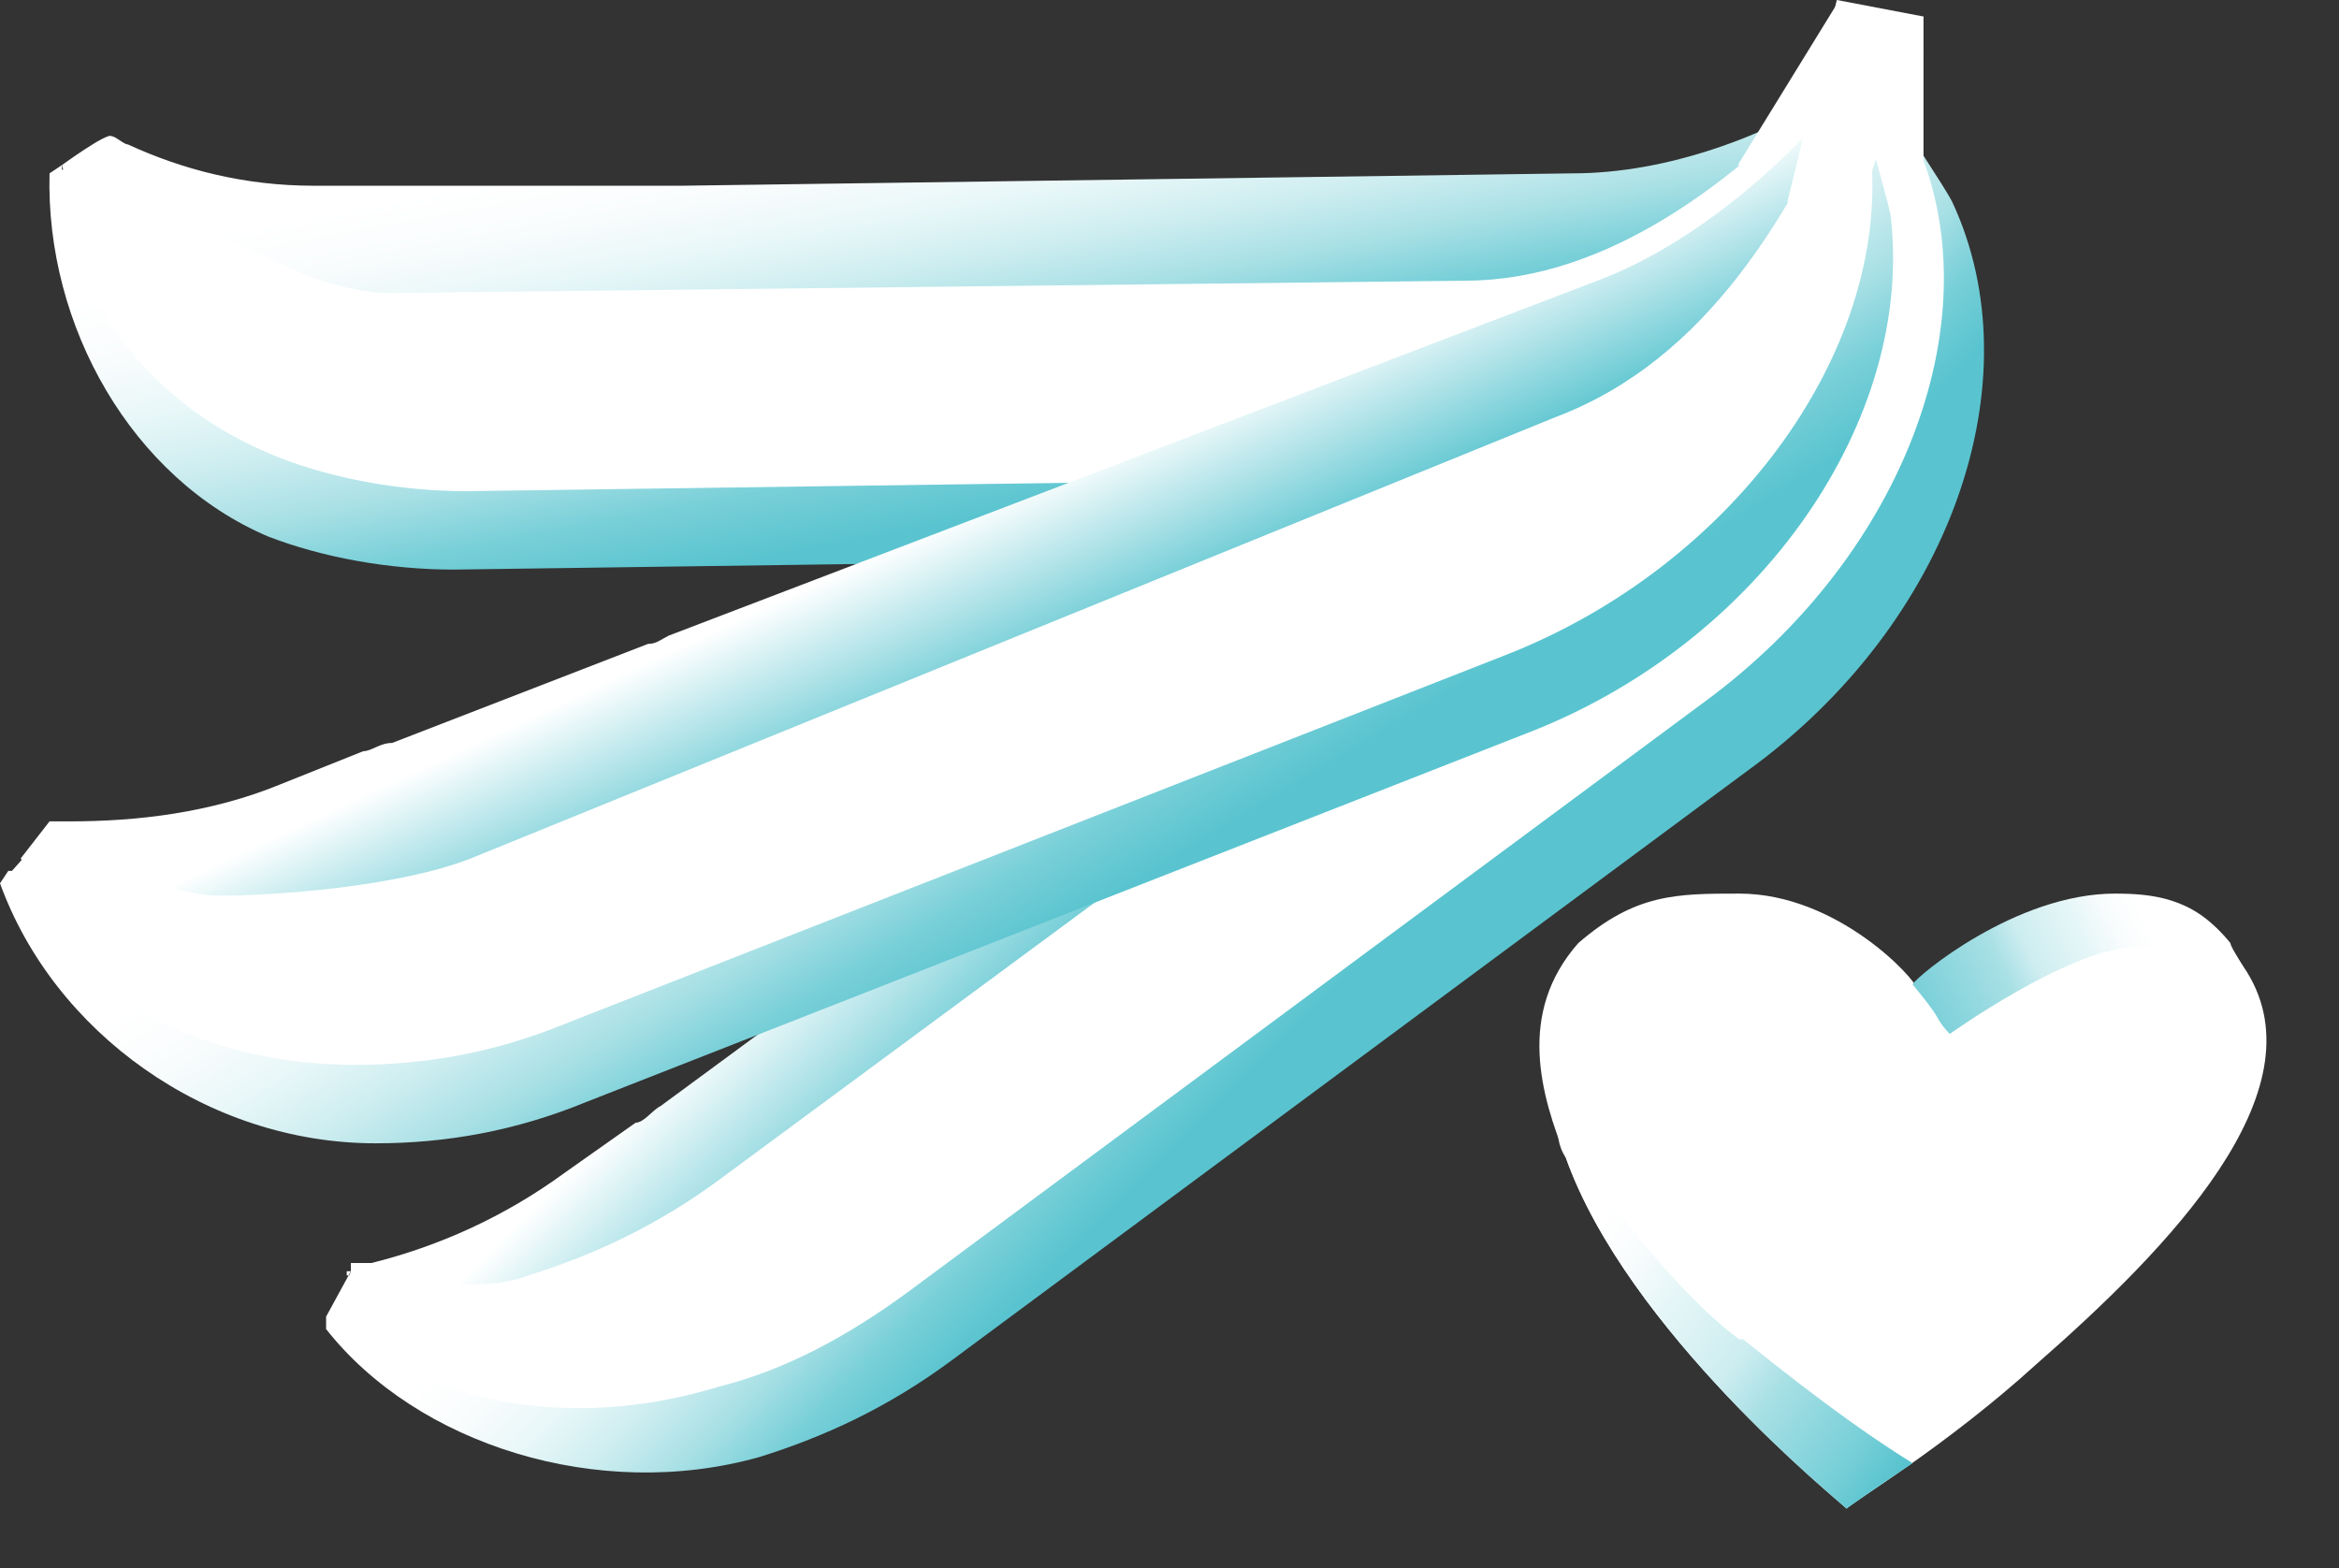
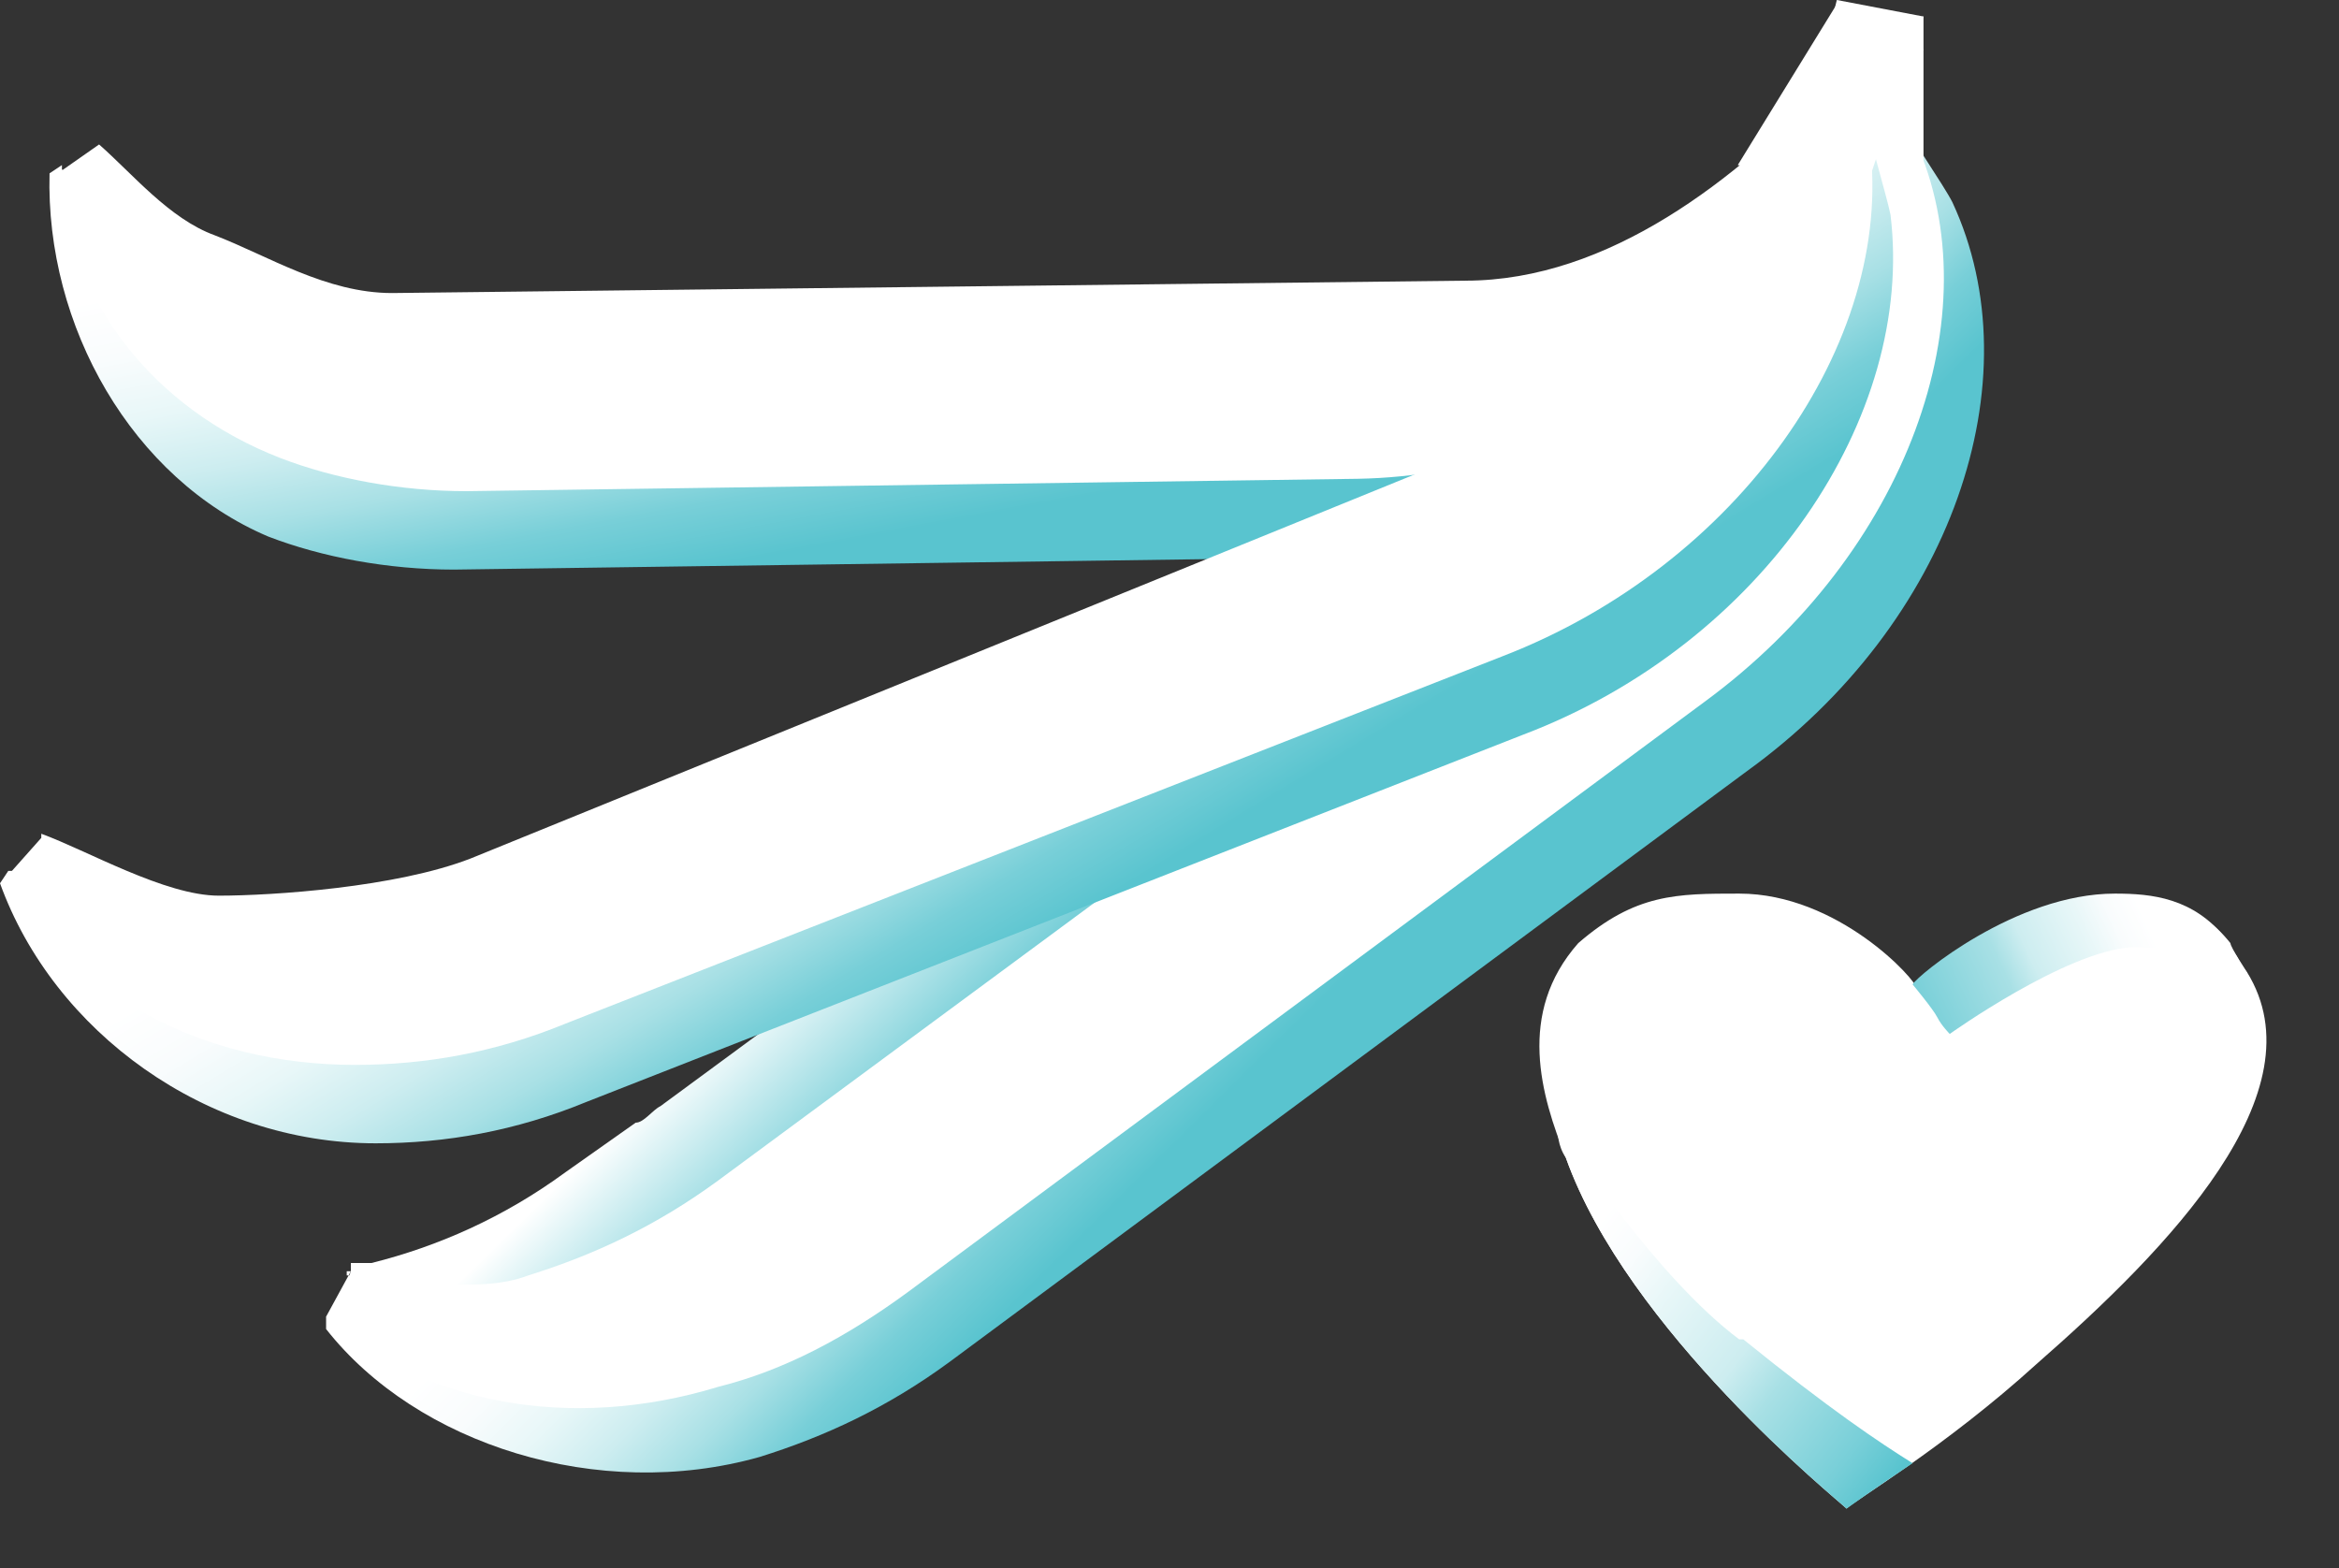
<svg xmlns="http://www.w3.org/2000/svg" id="Ebene_3" viewBox="0 0 85 57">
  <rect x="0" y="0" width="85" height="57" fill="#333333" stroke="none" />
  <defs>
    <linearGradient id="Gradient-0" x1="-368.4" y1="228" x2="-366" y2="214.1" gradientUnits="userSpaceOnUse" gradientTransform="matrix(-0.885 0.653 0.508 0.744 -394.2 104.4)">
      <stop offset="0.4" stop-color="#59c4cf" />
      <stop offset="0.8" stop-color="#ffffff" />
    </linearGradient>
    <linearGradient id="Gradient-1" x1="-386.3" y1="221.1" x2="-386.3" y2="220.9" gradientUnits="userSpaceOnUse" gradientTransform="matrix(-0.885 0.653 0.508 0.744 -394.2 104.4)">
      <stop offset="0.2" stop-color="#59c4cf" />
      <stop offset="0.3" stop-color="#78cfd8" />
      <stop offset="0.4" stop-color="#a8e0e5" />
      <stop offset="0.5" stop-color="#cdedf0" />
      <stop offset="0.6" stop-color="#e8f7f8" />
      <stop offset="0.7" stop-color="#f9fcfd" />
      <stop offset="0.8" stop-color="#ffffff" />
    </linearGradient>
    <linearGradient id="Gradient-2" x1="-386.4" y1="220.9" x2="-386.4" y2="220.6" gradientUnits="userSpaceOnUse" gradientTransform="matrix(-0.885 0.653 0.508 0.744 -394.2 104.4)">
      <stop offset="0.2" stop-color="#59c4cf" />
      <stop offset="0.3" stop-color="#78cfd8" />
      <stop offset="0.4" stop-color="#a8e0e5" />
      <stop offset="0.5" stop-color="#cdedf0" />
      <stop offset="0.6" stop-color="#e8f7f8" />
      <stop offset="0.7" stop-color="#f9fcfd" />
      <stop offset="0.8" stop-color="#ffffff" />
    </linearGradient>
    <linearGradient id="Gradient-3" x1="-368.8" y1="230.8" x2="-365.9" y2="214.7" gradientUnits="userSpaceOnUse" gradientTransform="matrix(-0.885 0.653 0.508 0.744 -394.2 104.4)">
      <stop offset="0.2" stop-color="#59c4cf" />
      <stop offset="0.3" stop-color="#78cfd8" />
      <stop offset="0.4" stop-color="#a8e0e5" />
      <stop offset="0.5" stop-color="#cdedf0" />
      <stop offset="0.6" stop-color="#e8f7f8" />
      <stop offset="0.7" stop-color="#f9fcfd" />
      <stop offset="0.8" stop-color="#ffffff" />
    </linearGradient>
    <linearGradient id="Gradient-4" x1="-606.4" y1="45.4" x2="-604.1" y2="32.2" gradientUnits="userSpaceOnUse" gradientTransform="matrix(-1 0.014 -0.109 1.002 -563.4 -14.1)">
      <stop offset="0.2" stop-color="#59c4cf" />
      <stop offset="0.3" stop-color="#78cfd8" />
      <stop offset="0.4" stop-color="#a8e0e5" />
      <stop offset="0.5" stop-color="#cdedf0" />
      <stop offset="0.6" stop-color="#e8f7f8" />
      <stop offset="0.7" stop-color="#f9fcfd" />
      <stop offset="0.8" stop-color="#ffffff" />
    </linearGradient>
    <linearGradient id="Gradient-5" x1="-624.3" y1="38" x2="-624.2" y2="37.8" gradientUnits="userSpaceOnUse" gradientTransform="matrix(-1 0.014 -0.109 1.002 -563.4 -14.1)">
      <stop offset="0.2" stop-color="#59c4cf" />
      <stop offset="0.3" stop-color="#78cfd8" />
      <stop offset="0.4" stop-color="#a8e0e5" />
      <stop offset="0.5" stop-color="#cdedf0" />
      <stop offset="0.6" stop-color="#e8f7f8" />
      <stop offset="0.7" stop-color="#f9fcfd" />
      <stop offset="0.8" stop-color="#ffffff" />
    </linearGradient>
    <linearGradient id="Gradient-6" x1="-624.4" y1="37.7" x2="-624.3" y2="37.4" gradientUnits="userSpaceOnUse" gradientTransform="matrix(-1 0.014 -0.109 1.002 -563.4 -14.1)">
      <stop offset="0.2" stop-color="#59c4cf" />
      <stop offset="0.3" stop-color="#78cfd8" />
      <stop offset="0.4" stop-color="#a8e0e5" />
      <stop offset="0.5" stop-color="#cdedf0" />
      <stop offset="0.6" stop-color="#e8f7f8" />
      <stop offset="0.7" stop-color="#f9fcfd" />
      <stop offset="0.8" stop-color="#ffffff" />
    </linearGradient>
    <linearGradient id="Gradient-7" x1="-606.7" y1="48.1" x2="-604" y2="32.8" gradientUnits="userSpaceOnUse" gradientTransform="matrix(-1 0.014 -0.109 1.002 -563.4 -14.1)">
      <stop offset="0.2" stop-color="#59c4cf" />
      <stop offset="0.3" stop-color="#78cfd8" />
      <stop offset="0.4" stop-color="#a8e0e5" />
      <stop offset="0.5" stop-color="#cdedf0" />
      <stop offset="0.6" stop-color="#e8f7f8" />
      <stop offset="0.7" stop-color="#f9fcfd" />
      <stop offset="0.8" stop-color="#ffffff" />
    </linearGradient>
    <linearGradient id="Gradient-8" x1="-480.3" y1="141.2" x2="-479.6" y2="130.4" gradientUnits="userSpaceOnUse" gradientTransform="matrix(-0.931 0.365 0.285 0.962 -446.9 70.1)">
      <stop offset="0.4" stop-color="#59c4cf" />
      <stop offset="0.8" stop-color="#ffffff" />
    </linearGradient>
    <linearGradient id="Gradient-9" x1="-501.3" y1="133.3" x2="-501.3" y2="133.1" gradientUnits="userSpaceOnUse" gradientTransform="matrix(-0.931 0.365 0.285 0.962 -446.9 70.1)">
      <stop offset="0.2" stop-color="#59c4cf" />
      <stop offset="0.3" stop-color="#78cfd8" />
      <stop offset="0.4" stop-color="#a8e0e5" />
      <stop offset="0.5" stop-color="#cdedf0" />
      <stop offset="0.6" stop-color="#e8f7f8" />
      <stop offset="0.7" stop-color="#f9fcfd" />
      <stop offset="0.8" stop-color="#ffffff" />
    </linearGradient>
    <linearGradient id="Gradient-10" x1="-502.1" y1="135" x2="-502" y2="134.7" gradientUnits="userSpaceOnUse" gradientTransform="matrix(-0.931 0.365 0.285 0.962 -446.9 70.1)">
      <stop offset="0.2" stop-color="#59c4cf" />
      <stop offset="0.3" stop-color="#78cfd8" />
      <stop offset="0.4" stop-color="#a8e0e5" />
      <stop offset="0.5" stop-color="#cdedf0" />
      <stop offset="0.6" stop-color="#e8f7f8" />
      <stop offset="0.7" stop-color="#f9fcfd" />
      <stop offset="0.8" stop-color="#ffffff" />
    </linearGradient>
    <linearGradient id="Gradient-11" x1="-481.7" y1="145.7" x2="-478.8" y2="129.1" gradientUnits="userSpaceOnUse" gradientTransform="matrix(-0.931 0.365 0.285 0.962 -446.9 70.1)">
      <stop offset="0.2" stop-color="#59c4cf" />
      <stop offset="0.3" stop-color="#78cfd8" />
      <stop offset="0.4" stop-color="#a8e0e5" />
      <stop offset="0.5" stop-color="#cdedf0" />
      <stop offset="0.6" stop-color="#e8f7f8" />
      <stop offset="0.7" stop-color="#f9fcfd" />
      <stop offset="0.8" stop-color="#ffffff" />
    </linearGradient>
    <linearGradient id="Gradient-12" x1="192.8" y1="39.3" x2="198.8" y2="35.8" gradientUnits="userSpaceOnUse" gradientTransform="matrix(1 0 -0.123 1 -143.1 -22.7)">
      <stop offset="0" stop-color="#59c4cf" />
      <stop offset="0" stop-color="#78cfd8" />
      <stop offset="0.3" stop-color="#a8e0e5" />
      <stop offset="0.4" stop-color="#cdedf0" />
      <stop offset="0.6" stop-color="#e8f7f8" />
      <stop offset="0.7" stop-color="#f9fcfd" />
      <stop offset="0.8" stop-color="#ffffff" />
    </linearGradient>
    <linearGradient id="Gradient-13" x1="182.6" y1="42.2" x2="193.1" y2="49" gradientUnits="userSpaceOnUse" gradientTransform="matrix(1 0 -0.123 1 -143.1 -22.7)">
      <stop offset="0.2" stop-color="#ffffff" />
      <stop offset="0.3" stop-color="#f9fcfd" />
      <stop offset="0.4" stop-color="#e8f7f8" />
      <stop offset="0.6" stop-color="#cdedf0" />
      <stop offset="0.7" stop-color="#a8e0e5" />
      <stop offset="0.9" stop-color="#78cfd8" />
      <stop offset="1" stop-color="#59c4cf" />
    </linearGradient>
    <clipPath id="clippath">
      <path class="st0" d="M51.3,11.3L53.3,-7.6L4.3,-10.7L-7,35.6L12.5,41.5L51.3,11.3Z" fill="none" transform="translate(23.15,15.4) translate(-23.15,-15.4)" />
    </clipPath>
    <clipPath id="clippath-1">
      <path class="st0" d="M33.1,45.5L31.7,64.5L80.6,67.6L85.5,19L72.4,15.4L33.1,45.5Z" fill="none" transform="translate(58.6,41.5) translate(-58.6,-41.5)" />
    </clipPath>
  </defs>
  <style> @keyframes a0_t { 0% { transform: translate(43.865px,20.05px) scale(1,1) translate(-8.807px,-7.45px); animation-timing-function: cubic-bezier(0.42,0,0.58,1); } 16% { transform: translate(43.865px,20.05px) scale(1.2,1.2) translate(-8.807px,-7.45px); animation-timing-function: cubic-bezier(0.42,0,0.58,1); } 32% { transform: translate(43.865px,20.05px) scale(1,1) translate(-8.807px,-7.45px); animation-timing-function: cubic-bezier(0.42,0,0.58,1); } 48% { transform: translate(43.865px,20.05px) scale(1.1,1.1) translate(-8.807px,-7.45px); animation-timing-function: cubic-bezier(0.42,0,0.58,1); } 64% { transform: translate(43.865px,20.05px) scale(1,1) translate(-8.807px,-7.45px); } 100% { transform: translate(43.865px,20.05px) scale(1,1) translate(-8.807px,-7.45px); } } </style>
  <rect width="93.8" height="59" fill="#336e74" stroke="none" display="none" transform="translate(46.1,28.5) translate(-46.9,-29.5)" />
  <g transform="translate(42.519,28.45) translate(-42.519,-28.45)">
    <g transform="translate(25.8,28.45) translate(-25.8,-28.45)" />
    <g transform="translate(63.219,28.45) translate(-63.219,-28.45)" />
  </g>
  <g class="st21" clip-path="url(#clippath)" transform="translate(46.396,20.099) translate(-46.396,-20.099)">
    <g transform="translate(46.396,20.099) translate(-46.396,-20.099)" />
  </g>
  <g class="st10" clip-path="url(#clippath-1)" transform="translate(38.604,36.85) translate(-38.604,-36.85)">
    <g transform="translate(38.604,36.85) translate(-38.604,-36.85)" />
  </g>
  <g transform="translate(36.05,26.757) scale(1.5,1.5) translate(-38.333,-27.838)">
    <g transform="translate(42.283,28.038) translate(-42.283,-28.038)">
      <path class="st7" d="M22.8,40.6L23.3,40.6C24.9,40.2,26.5,39.5,28,38.4L29.7,37.2C29.9,37.2,30.1,36.9,30.3,36.8L35.6,32.9C35.6,32.9,35.9,32.7,36,32.6L55.3,18.3C57.4,16.8,59,14.6,59.9,12.4C61.8,17.1,59.9,23.2,55.1,26.7L35.8,41C34.3,42.1,32.7,42.8,31.1,43.2C28.1,43.9,24.8,43.5,22.4,41.9L22.8,40.8L22.8,40.8L22.8,40.6Z" fill="url(#Gradient-0)" transform="translate(41.514,27.965) translate(-41.514,-27.965)" />
      <g transform="translate(42.283,29.238) translate(-42.283,-29.238)">
        <path class="st5" d="M59.7,16L59.7,16C59.7,16,59.7,16.2,59.7,16Z" fill="url(#Gradient-1)" transform="translate(59.7,16.044) translate(-59.7,-16.044)" />
        <path class="st9" d="M59.6,15.6L59.6,15.8L59.6,15.8C59.6,15.7,59.6,15.4,59.6,15.6Z" fill="url(#Gradient-2)" transform="translate(59.6,15.666) translate(-59.6,-15.666)" />
        <path class="st19" d="M22.3,41.9L24.7,42.4L25.9,41.8C28,44.9,25.2,41.6,29.4,40.4C31,39.9,32.5,39.2,34,38.1L53.3,23.8C58.1,20.2,61.5,19.8,59.7,15.7L60.3,12.8C60.5,13.2,61.4,14.5,61.6,14.9C63.6,19.2,61.6,25.1,56.6,28.7L37.3,43C35.8,44.1,34.3,44.8,32.7,45.3C28.8,46.4,24.4,45,22.2,42.2L22.2,41.9C22.2,41.9,22.3,41.9,22.2,41.9Z" fill="url(#Gradient-3)" transform="translate(42.283,29.238) translate(-42.283,-29.238)" />
      </g>
      <path class="st11" d="M22.7,40.9C23.9,40.9,25.8,41.4,27.1,40.9C28.7,40.4,30.2,39.7,31.7,38.6L55,21.4C58.1,19.1,59.5,15.2,60,12.1L60,12.3C60.4,12.6,60.6,13,60.7,13.4C62.6,17.6,60.5,23.4,55.6,27L36.3,41.3C34.8,42.4,33.3,43.2,31.7,43.6C28.1,44.7,24.5,44,22.2,41.9L22.8,40.8L22.7,40.8Z" fill="#fff" transform="translate(41.797,28.108) translate(-41.797,-28.108)" />
      <path class="st11" d="M60.9,14.3L60.9,10.4L58.9,10.8L58.8,15.6L60.9,14.3Z" fill="#fff" transform="translate(59.85,13) translate(-59.85,-13)" />
    </g>
    <g transform="translate(38.198,16.95) translate(-38.198,-16.95)">
-       <path class="st20" d="M17,13.3C17.1,13.3,17.3,13.5,17.4,13.5C18.7,14.1,20.2,14.5,21.9,14.5L30.8,14.5L52.4,14.2C54.7,14.2,57.1,13.3,59,12.1C57.5,17.1,52.5,21,47.2,21L25.6,21.3C24,21.3,22.4,21,21.1,20.3C18.6,19.1,16.5,16.8,15.8,14C15.8,14,16.9,13.2,17,13.3Z" fill="url(#Gradient-4)" transform="translate(37.4,16.7) translate(-37.4,-16.7)" />
      <g transform="translate(37.198,18.2) translate(-37.198,-18.2)">
        <path class="st14" d="M56.6,14.9L56.6,14.9C56.6,14.9,56.6,15.1,56.6,14.9Z" fill="url(#Gradient-5)" transform="translate(56.6,14.944) translate(-56.6,-14.944)" />
        <path class="st15" d="M56.8,14.6L56.8,14.8L56.8,14.8C56.8,14.7,57,14.4,56.8,14.6L56.8,14.6Z" fill="url(#Gradient-6)" transform="translate(56.844,14.666) translate(-56.844,-14.666)" />
        <path class="st12" d="M15.8,14.1L17.1,15.9L18.3,16.1C17.9,19.9,18,15.5,21.5,17C22.8,17.6,24.4,17.9,26,17.8L47.6,17.5C53,17.5,55.6,19.1,56.8,14.6L58.9,12.6C58.9,13,58.6,14.6,58.5,15.1C57.3,19.8,52.4,23.4,46.9,23.5L25.3,23.8C23.7,23.8,22.1,23.5,20.8,23C17.5,21.6,15.4,17.9,15.5,14.2L15.8,14L15.8,14Z" fill="url(#Gradient-7)" transform="translate(37.198,18.2) translate(-37.198,-18.2)" />
      </g>
      <path class="st11" d="M16.7,13.5C17.5,14.2,18.4,15.3,19.5,15.7C20.8,16.2,22.2,17.1,23.8,17.1L49.8,16.8C53.3,16.8,56.4,14.3,58.6,12L59.1,12.2C59.1,12.6,58.9,13,58.8,13.4C57.6,17.9,52.7,21.5,47.2,21.6L25.6,21.9C24,21.9,22.4,21.6,21.1,21.1C18,19.9,16,17.3,15.7,14.2L16.7,13.5L16.7,13.5Z" fill="#fff" transform="translate(37.4,16.95) translate(-37.4,-16.95)" />
      <path class="st11" d="M58.5,14.3L60.9,11.2L58.8,10.1L56.4,14L58.5,14.3Z" fill="#fff" transform="translate(58.65,12.2) translate(-58.65,-12.2)" />
    </g>
    <g transform="translate(37.6,23.85) translate(-37.6,-23.85)">
-       <path class="st13" d="M15.5,29.9L16,29.9C17.6,29.9,19.4,29.7,21.1,29L23.1,28.2C23.3,28.2,23.5,28,23.8,28L30,25.6C30.2,25.6,30.3,25.5,30.5,25.4L53,16.8C55.4,15.9,57.8,13.8,59.3,11.8C59.7,17.1,56,22.9,50.5,25L27.8,33.9C26.1,34.6,24.3,34.8,22.7,34.8C19.6,34.8,16.6,33.2,14.8,30.8C14.8,30.8,15.5,29.9,15.5,29.9Z" fill="url(#Gradient-8)" transform="translate(37.065,23.3) translate(-37.065,-23.3)" />
      <g transform="translate(37.232,25.2) translate(-37.232,-25.2)">
-         <path class="st17" d="M57.9,15.6L57.9,15.6C57.9,15.6,57.9,15.8,57.9,15.6Z" fill="url(#Gradient-9)" transform="translate(57.9,15.644) translate(-57.9,-15.644)" />
        <path class="st18" d="M58,15.2L58,15.4L58,15.4C58,15.3,58,15,58,15.2Z" fill="url(#Gradient-10)" transform="translate(58,15.266) translate(-58,-15.266)" />
        <path class="st16" d="M14.6,31.1L16.7,32.4L18,32.2C19.1,36,17.4,31.8,21.7,31.8C26,31.8,25.1,31.5,26.8,30.8L49.5,21.9C55.2,19.7,58.5,20.2,58,15.5L59.5,12.7C59.5,13.1,60,14.7,60.1,15.2C60.7,20.1,57,25.6,51.2,27.8L28.5,36.7C26.8,37.4,25.1,37.7,23.4,37.7C19.3,37.7,15.6,35,14.3,31.4L14.5,31.1C14.5,31.1,14.6,31.1,14.6,31.1Z" fill="url(#Gradient-11)" transform="translate(37.232,25.2) translate(-37.232,-25.2)" />
      </g>
      <path class="st11" d="M15.3,30.2C16.4,30.6,18.3,31.7,19.6,31.7C20.9,31.7,23.9,31.5,25.7,30.8L52,20.1C55.7,18.7,57.7,15.1,59.1,12L59.3,12.2C59.5,12.6,59.6,13,59.6,13.5C60.2,18.3,56.4,23.7,50.7,25.9L28,34.8C26.3,35.5,24.6,35.8,22.9,35.8C19.2,35.8,16,34.1,14.5,31.2L15.3,30.3L15.3,30.3Z" fill="#fff" transform="translate(37.081,23.9) translate(-37.081,-23.9)" />
      <path class="st11" d="M59.6,14.3L60.9,10.4L58.8,10L57.6,14.9L59.6,14.3Z" fill="#fff" transform="translate(59.25,12.45) translate(-59.25,-12.45)" />
    </g>
  </g>
  <g transform="translate(69.32,43.65) scale(1.5,1.5) translate(-43.977,-20.05)">
    <g transform="translate(43.865,20.05) translate(-8.807,-7.45)" style="animation: 2.5s linear infinite both a0_t;">
      <path class="st11" d="M51.8,13.8C51,12.8,50,12.7,49.1,12.7C46.7,12.7,44.3,14.7,44.2,14.9L44.2,14.9C44.2,14.7,42.3,12.6,39.9,12.6C38.385,12.6,37.385,12.6,36,13.8C34.5,15.5,35.1,17.5,35.7,19L35.7,19C37.2,23.2,42.3,27.3,42.5,27.5L42.5,27.5C42.7,27.3,44.9,26,47.1,24L47.1,24C50.3,21.2,54,17.4,52.2,14.5C52.2,14.5,51.8,13.9,51.8,13.8ZM47.1,23.9L47.1,23.9" fill="#fff" transform="translate(8.919,7.45) translate(-43.977,-20.05)" />
      <path class="st5" d="M45,16C45,16,47.8,14,49.4,13.9C51,13.9,51.7,14.3,52.3,14.8C52.9,15.3,52.3,14.8,52.3,14.8C52.3,14.6,52.1,14.4,52,14.2C51.9,14,51.7,13.8,51.7,13.7C50.9,12.7,49.9,12.6,49,12.6C46.6,12.6,44.2,14.6,44.1,14.8C44.1,14.8,44.6,15.4,44.7,15.6C44.8,15.8,45,16,45,16Z" fill="url(#Gradient-12)" transform="translate(13.275,1.7) translate(-48.333,-14.3)" />
      <path class="st9" d="M39.9,23.4C37.9,21.9,35.8,18.7,35.5,18.2C35.5,18.4,35.5,18.7,35.7,19L35.7,19C37.2,23.2,42.3,27.3,42.5,27.5L42.5,27.5C42.5,27.5,43.2,27,44.1,26.4C43.3,25.9,42.1,25.1,40,23.4L40,23.4Z" fill="url(#Gradient-13)" transform="translate(4.741,10.25) translate(-39.8,-22.85)" />
    </g>
  </g>
</svg>